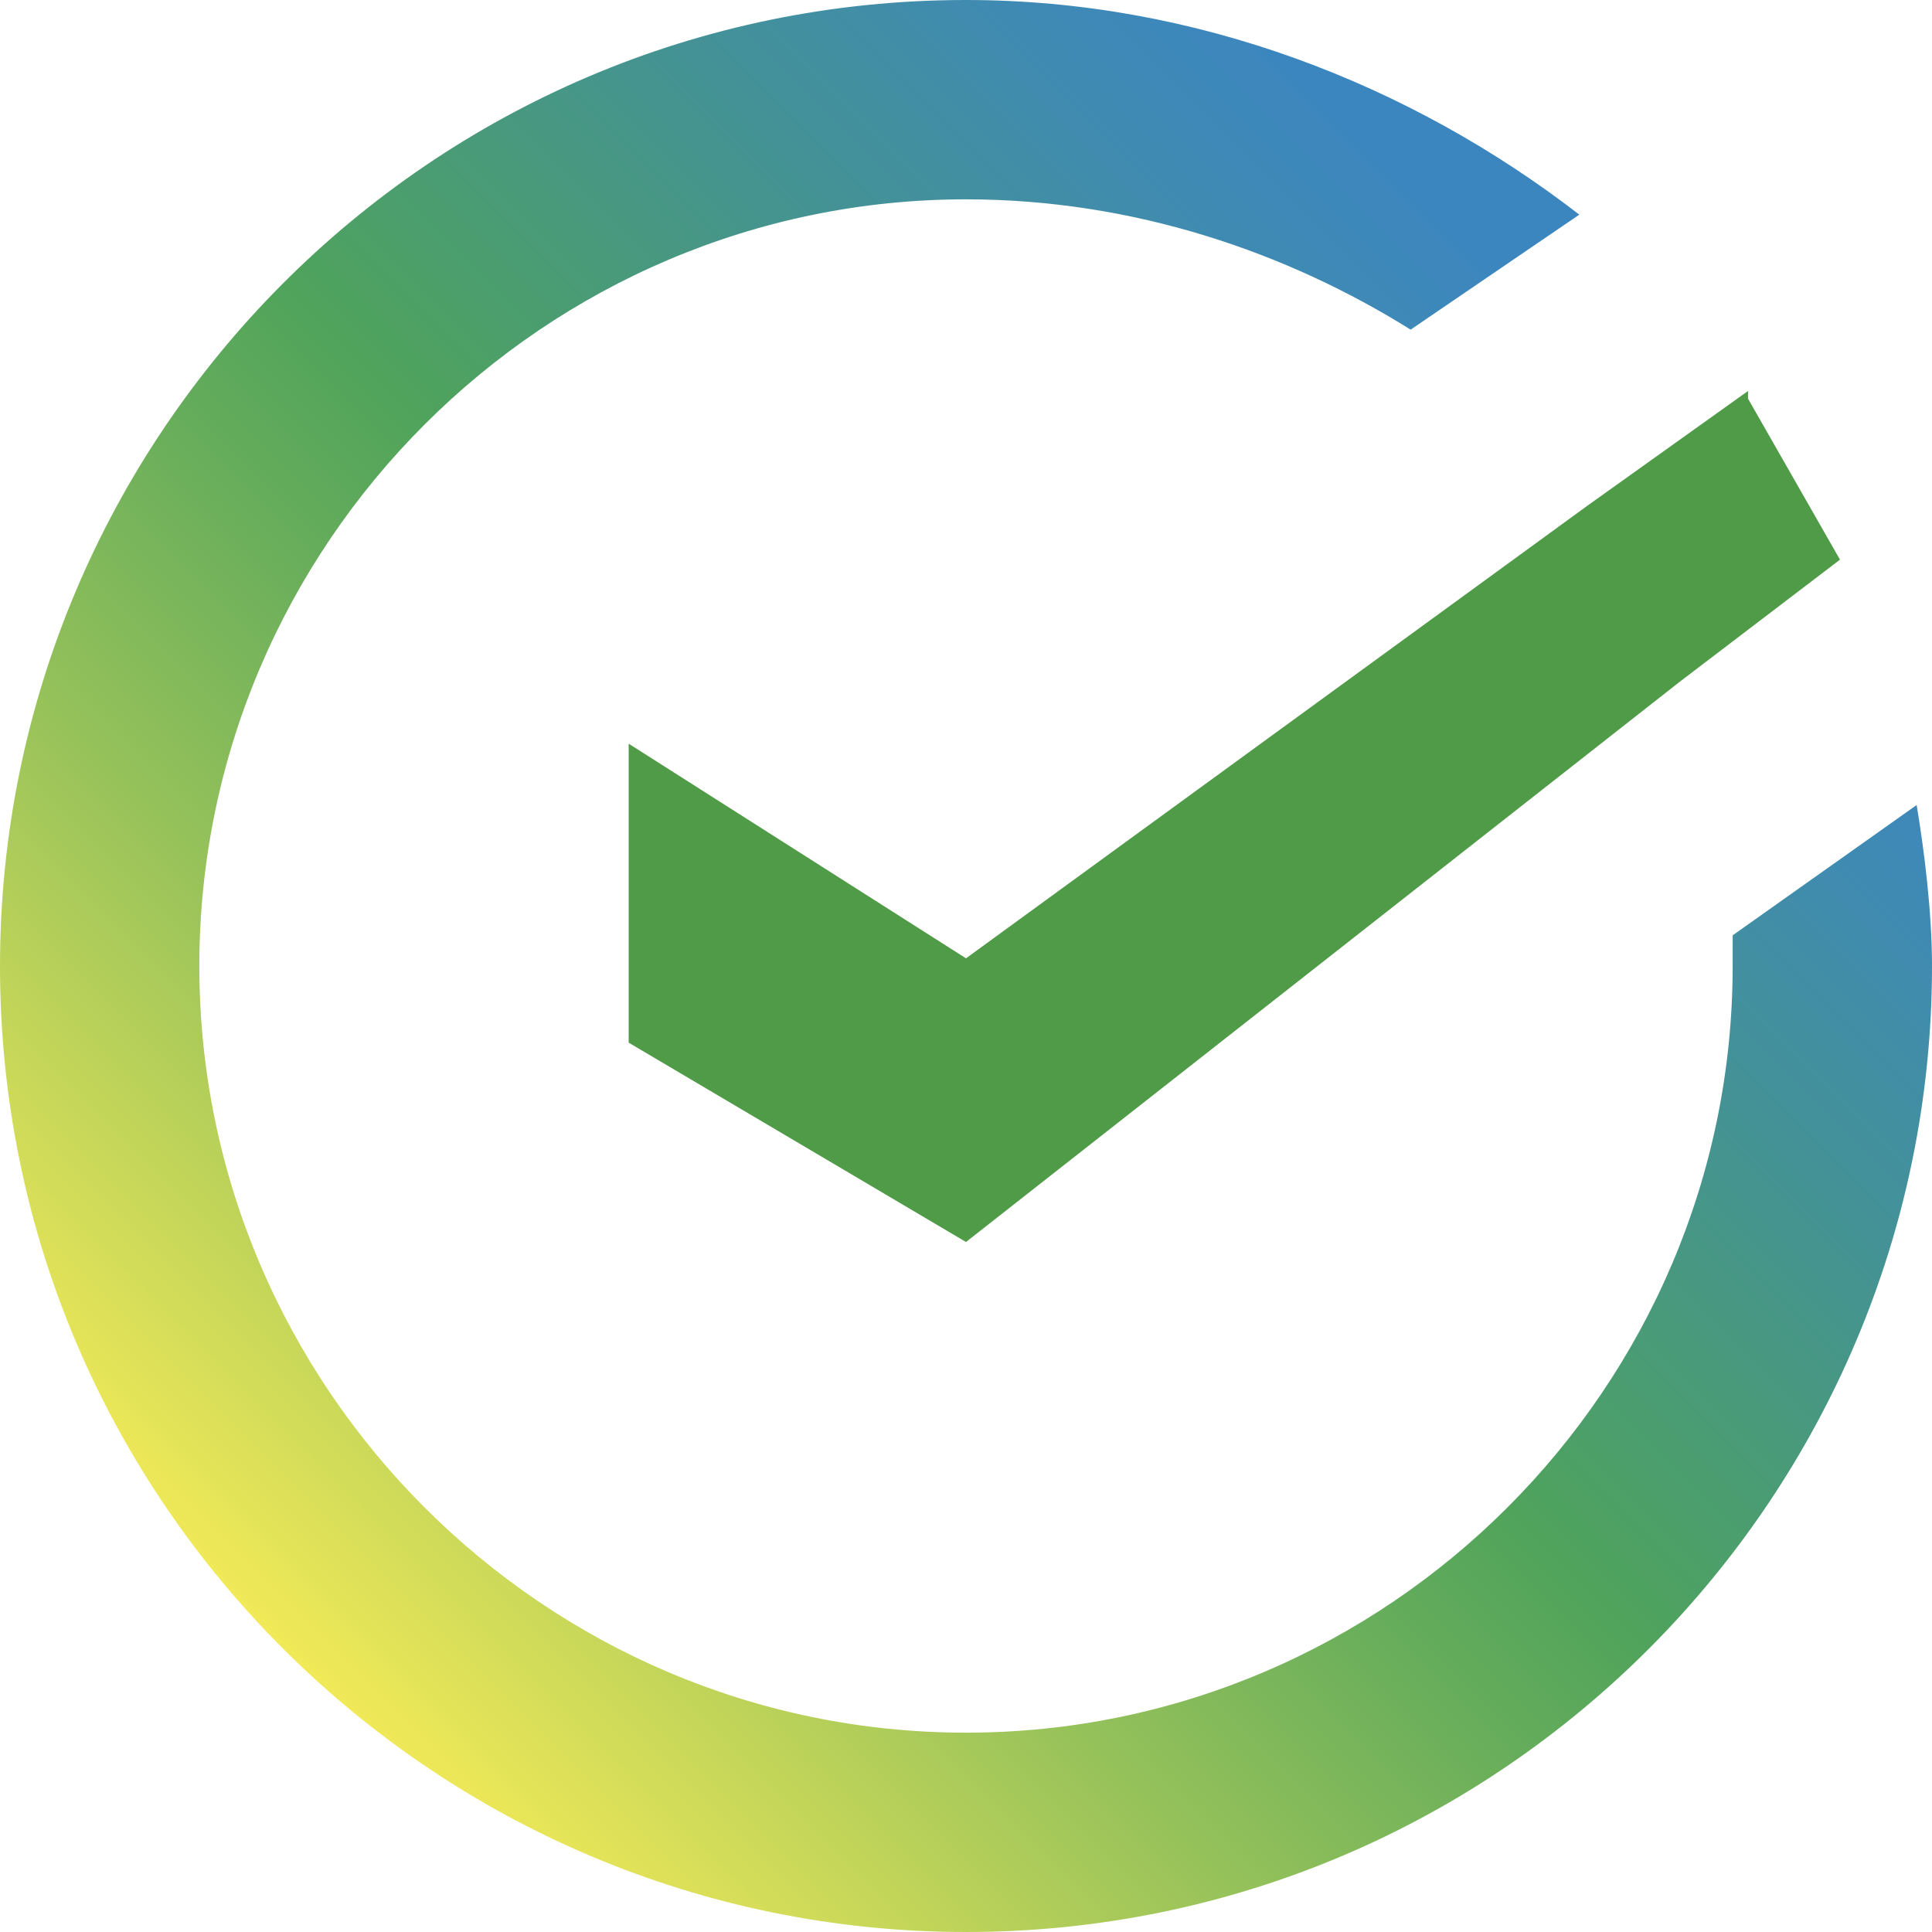
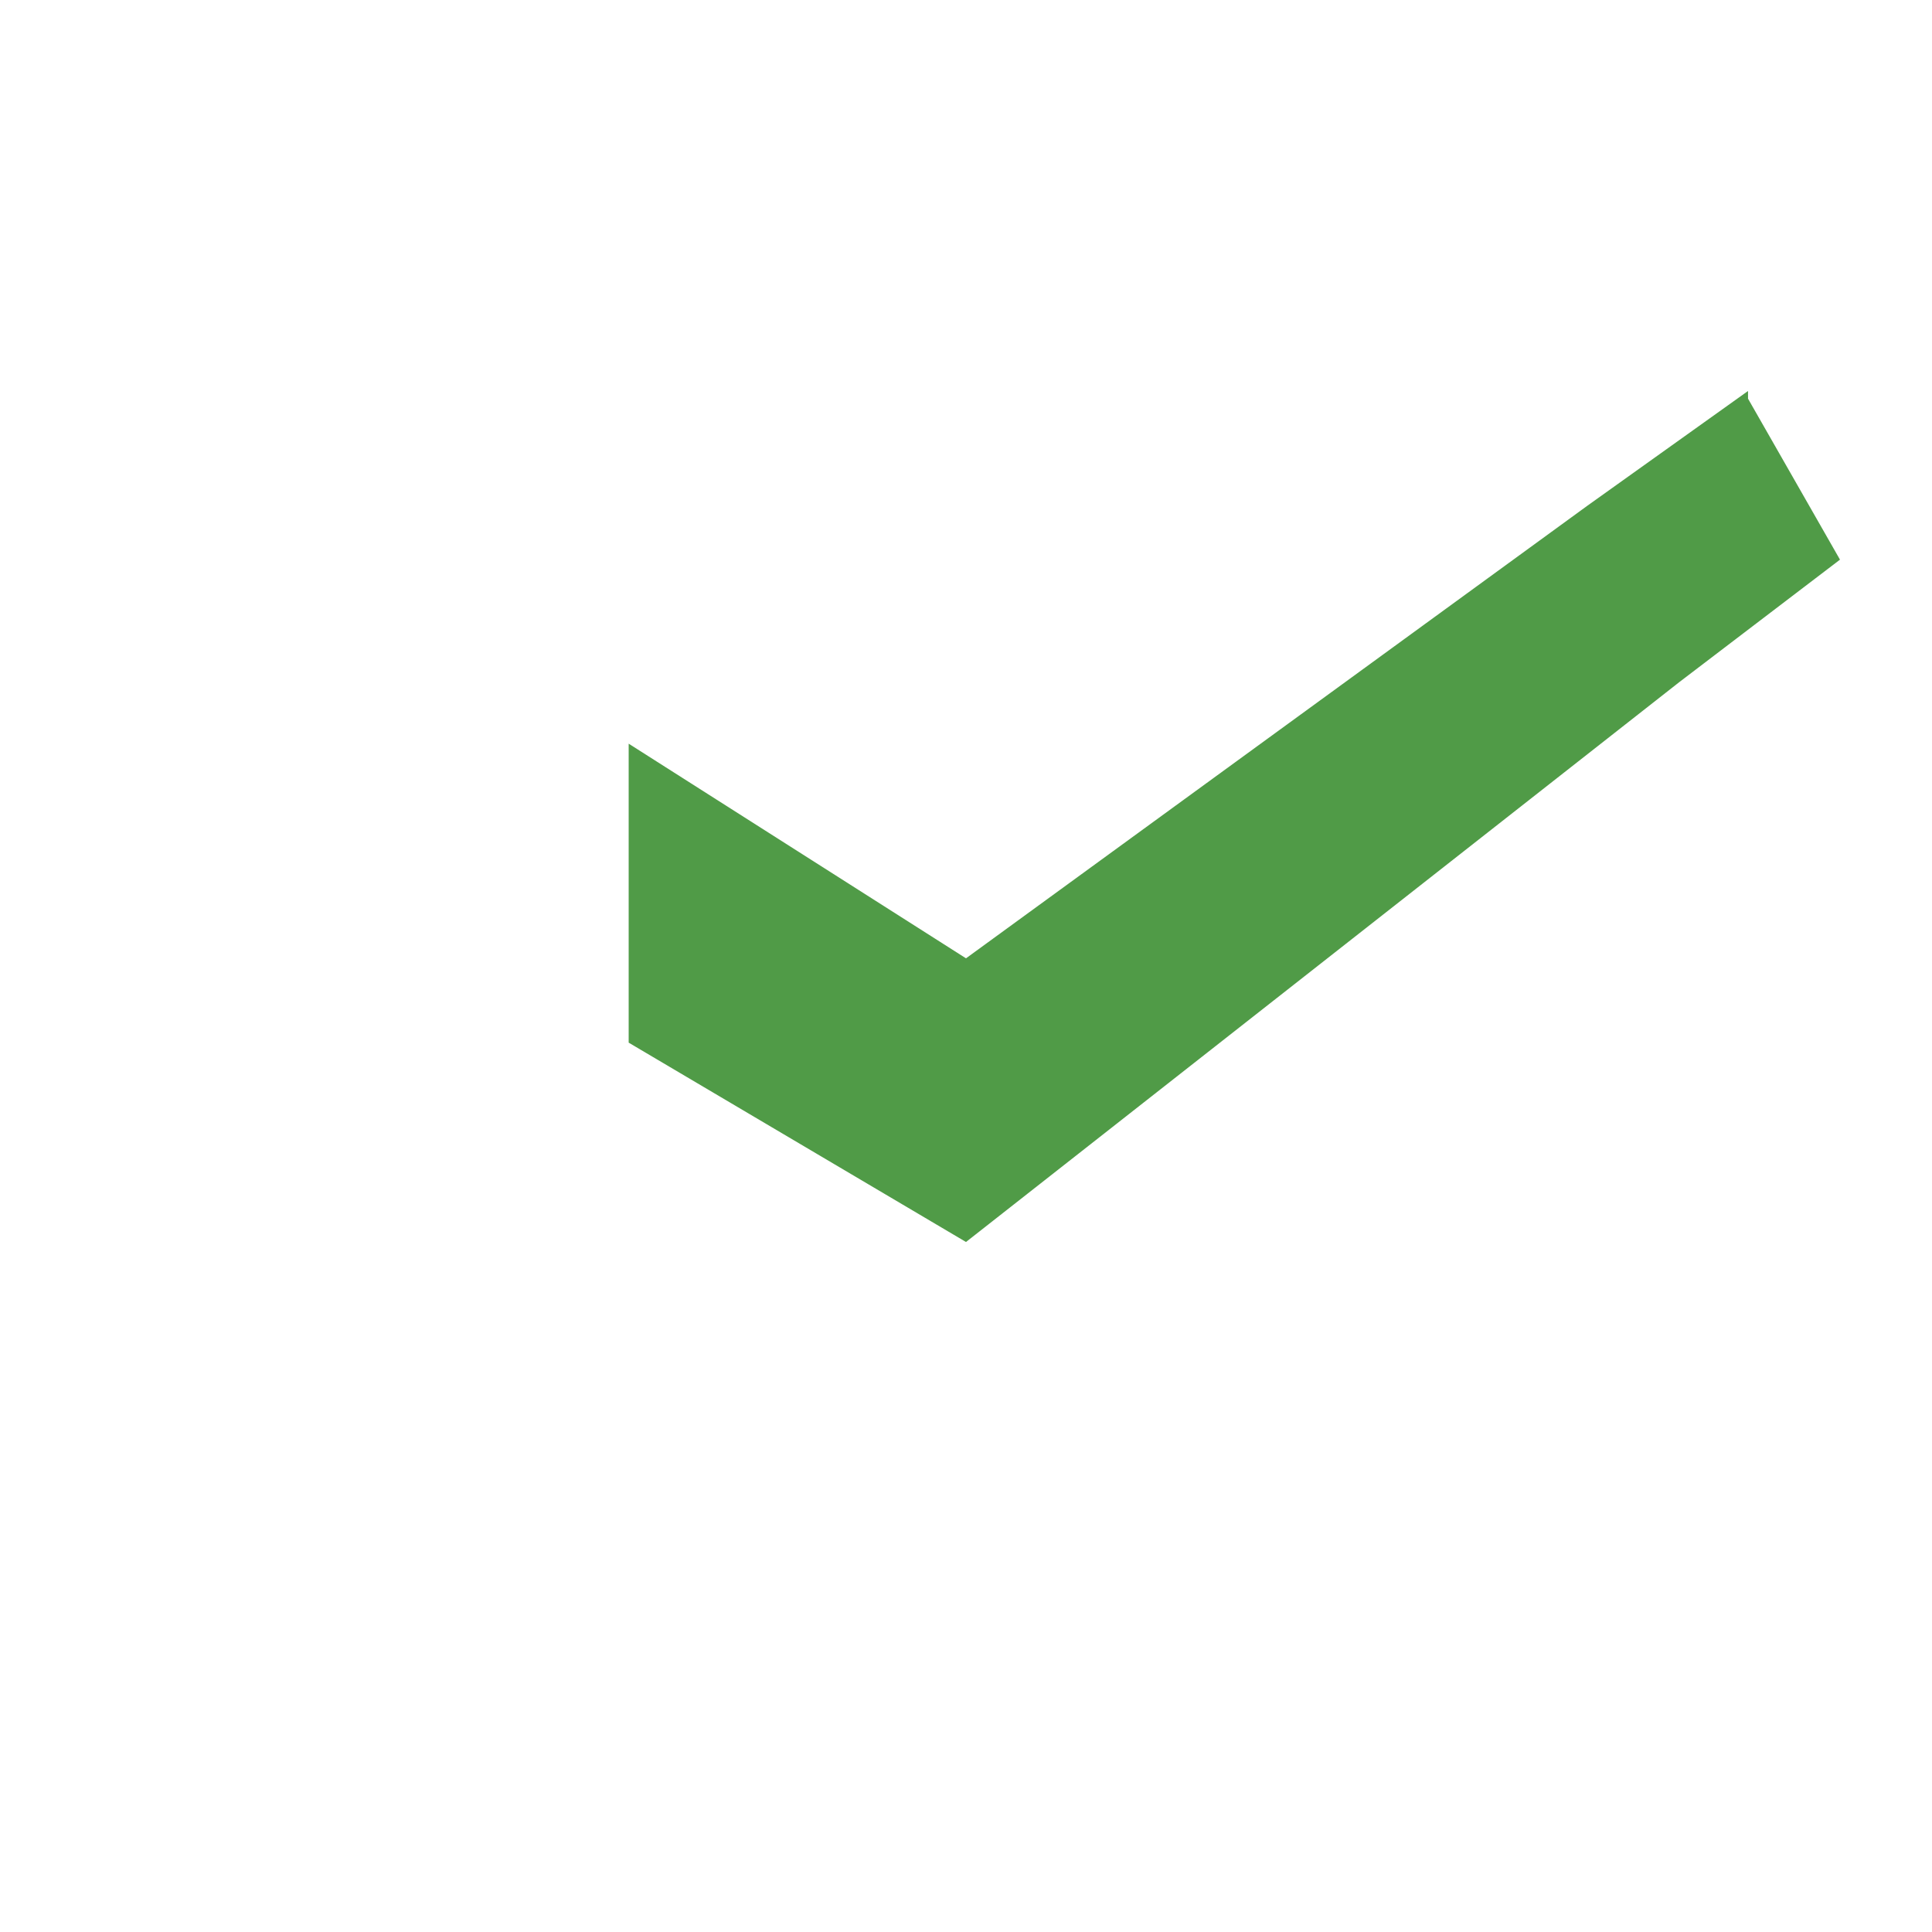
<svg xmlns="http://www.w3.org/2000/svg" width="40" height="40" viewBox="0 0 40 40" fill="none">
-   <path d="M40 20C40 30.952 31.111 40 20 40C9.048 40 0 31.111 0 20C0 9.048 8.889 0 20 0C24.762 0 29.206 1.746 32.698 4.444L29.206 6.825C26.667 5.238 23.492 4.127 20 4.127C11.27 4.127 4.127 11.27 4.127 20C4.127 28.73 11.27 35.873 20 35.873C28.73 35.873 35.873 28.73 35.873 20C35.873 19.841 35.873 19.683 35.873 19.365L39.682 16.667C39.841 17.619 40 18.889 40 20Z" fill="url(#paint0_linear_45_115)" />
  <path d="M38.095 11.587L34.762 14.127L20 25.714L13.016 21.587V15.397L20 19.841L32.857 10.476L36.191 8.095V8.254L38.095 11.587Z" fill="#509B47" />
  <defs>
    <linearGradient id="paint0_linear_45_115" x1="5.299" y1="34.701" x2="32.841" y2="7.159" gradientUnits="userSpaceOnUse">
      <stop stop-color="#F8ED58" />
      <stop offset="0.029" stop-color="#EEE858" />
      <stop offset="0.277" stop-color="#99C35A" />
      <stop offset="0.452" stop-color="#64AC5B" />
      <stop offset="0.536" stop-color="#4FA35B" />
      <stop offset="0.744" stop-color="#45948F" />
      <stop offset="0.911" stop-color="#3F8AB3" />
      <stop offset="1" stop-color="#3C86C0" />
    </linearGradient>
  </defs>
</svg>